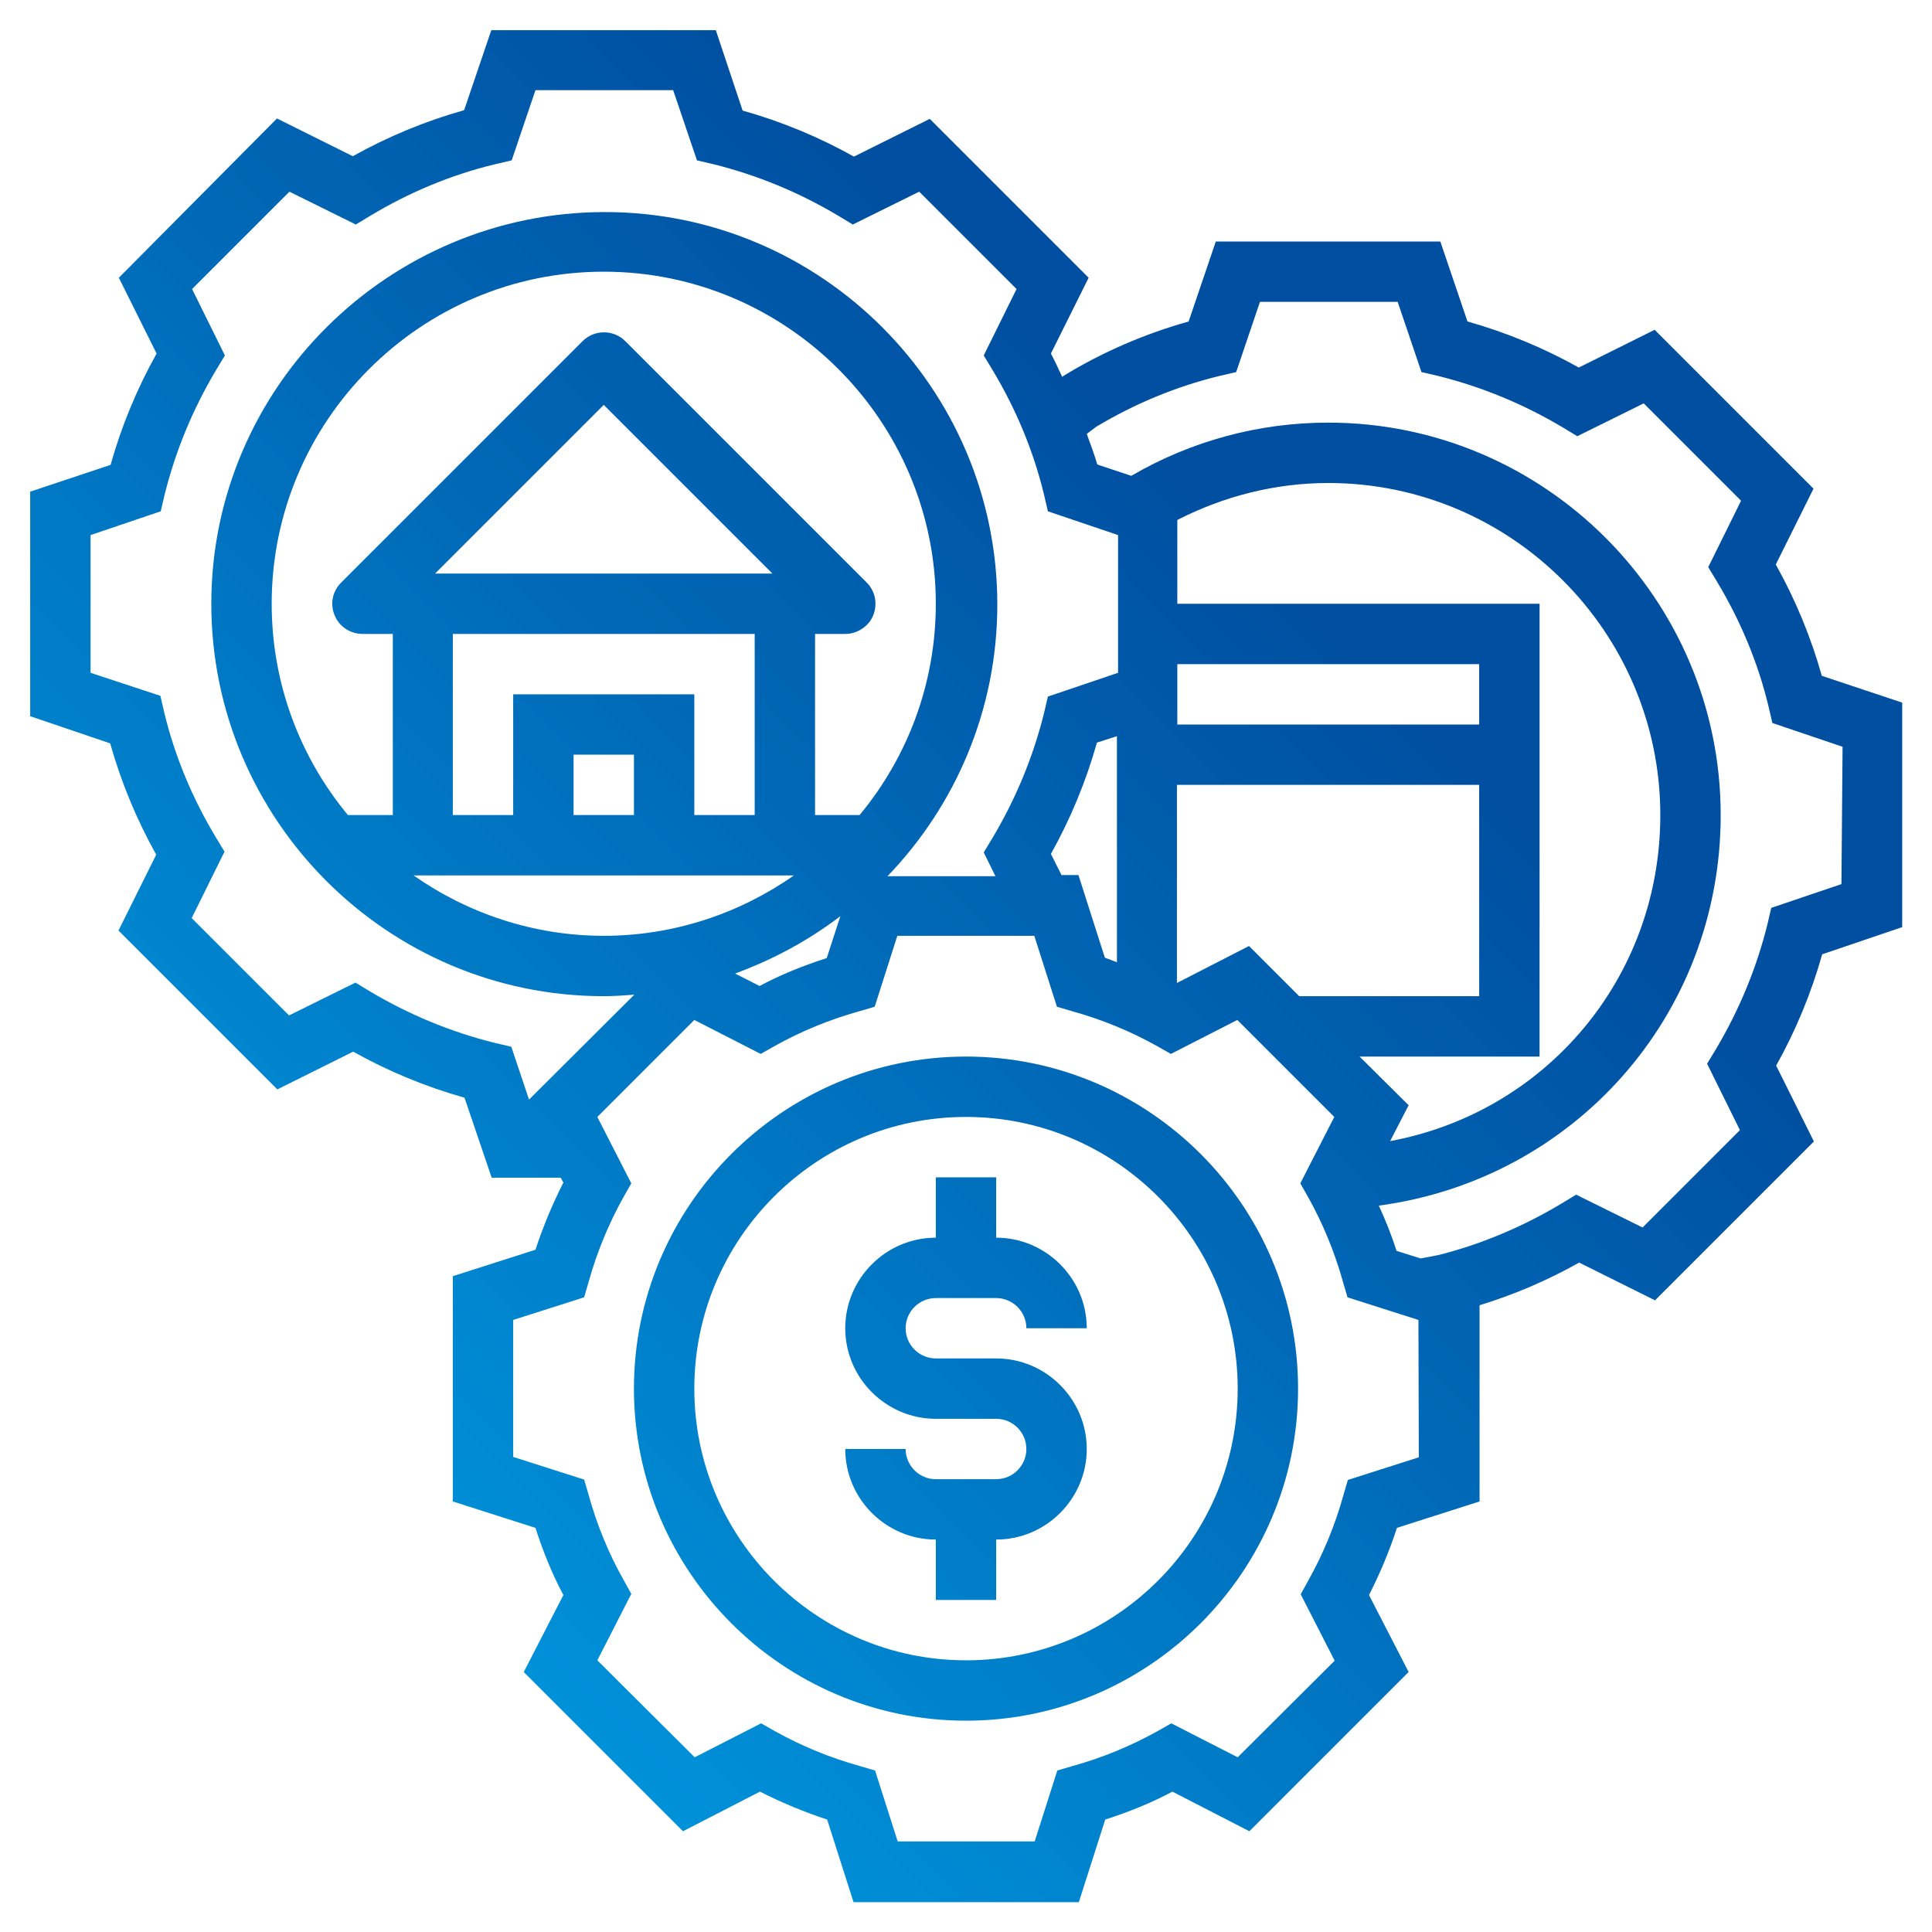
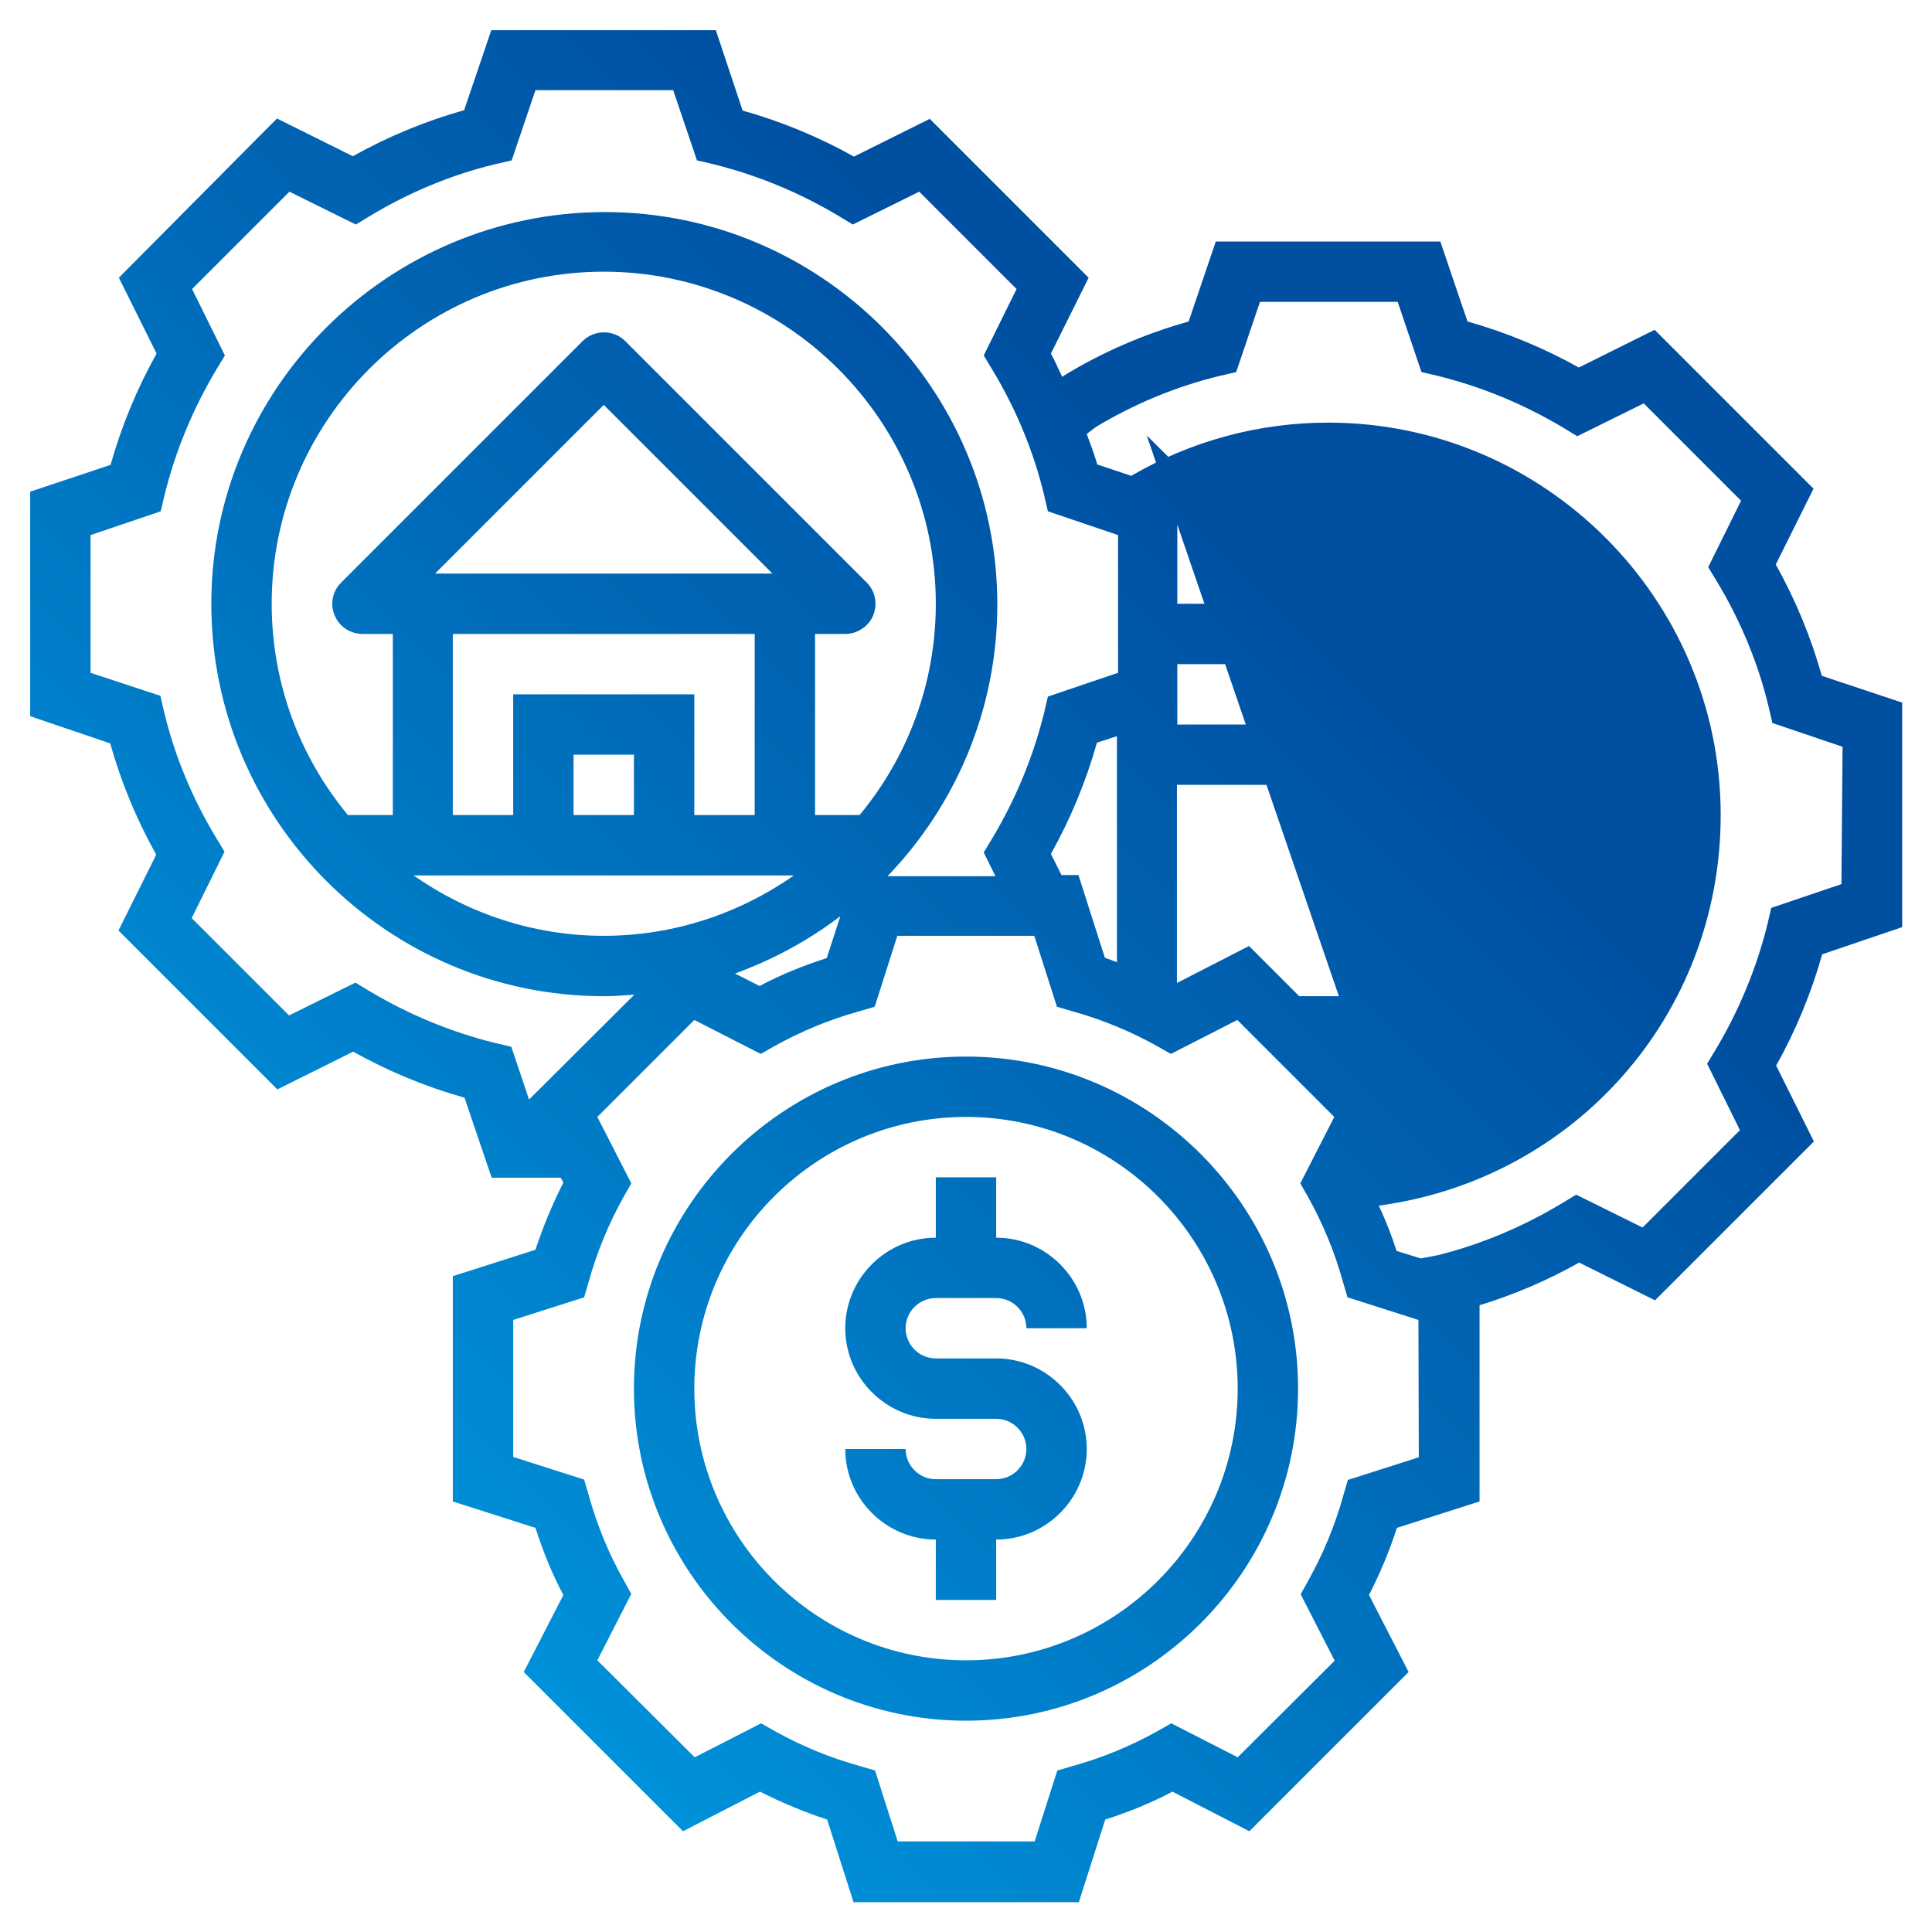
<svg xmlns="http://www.w3.org/2000/svg" viewBox="0 0 512 512">
  <linearGradient id="a" gradientUnits="userSpaceOnUse" x1="78.178" y1="382.514" x2="405.826" y2="54.866">
    <stop offset="0" stop-color="#0091d9" />
    <stop offset=".75" stop-color="#004fa1" />
  </linearGradient>
-   <path d="M256 280c-48.5 0-88 39.5-88 88s39.5 88 88 88 88-39.5 88-88-39.5-88-88-88zm0 160c-39.7 0-72-32.3-72-72s32.3-72 72-72 72 32.3 72 72-32.3 72-72 72zm-8-96h16c4.4 0 8 3.6 8 8h16c0-13.2-10.8-24-24-24v-16h-16v16c-13.2 0-24 10.8-24 24s10.8 24 24 24h16c4.4 0 8 3.6 8 8s-3.6 8-8 8h-16c-4.4 0-8-3.6-8-8h-16c0 13.2 10.8 24 24 24v16h16v-16c13.2 0 24-10.8 24-24s-10.8-24-24-24h-16c-4.4 0-8-3.6-8-8s3.6-8 8-8zm234.8-164.9c-2.9-10.3-7-20.2-12.2-29.5l10-20.1-42.1-42.1-20.1 10c-9.3-5.2-19.2-9.3-29.5-12.2L381.7 64h-59.5L315 85.2c-11.7 3.3-22.9 8.1-33.3 14.5l-.2.2c-1-2.1-1.9-4.2-3-6.2l10-20.1-42.1-42.1-20.1 10c-9.3-5.2-19.2-9.3-29.5-12.2L189.7 8h-59.5L123 29.2c-10.3 2.9-20.2 7-29.5 12.2l-20.1-10-41.9 42.2 10 20.1c-5.2 9.3-9.3 19.2-12.2 29.5L8 130.3v59.5l21.2 7.2c2.9 10.3 7 20.2 12.2 29.5l-10 20.1 42.1 42.1 20.1-10c9.3 5.2 19.2 9.3 29.5 12.2l7.2 21.2h18.3l.7 1.3c-2.9 5.7-5.4 11.7-7.4 17.8l-21.9 7v59.7l21.9 7c2 6.2 4.4 12.2 7.4 17.8l-10.5 20.4 42.2 42.2 20.4-10.5c5.7 2.9 11.7 5.4 17.8 7.4l7 21.9h59.7l7-21.9c6.2-2 12.2-4.4 17.8-7.4l20.4 10.5 42.2-42.2-10.5-20.4c2.9-5.7 5.4-11.6 7.4-17.8l21.9-7v-52c9.2-2.8 18-6.6 26.4-11.3l20.1 10 42.1-42.1-10-20.1c5.2-9.3 9.3-19.2 12.2-29.5l21.2-7.2v-59.5l-21.3-7.1zM140.2 291.4l-4.7-14-4.3-1c-11.7-2.9-22.8-7.5-33.2-13.7l-3.8-2.3-17.6 8.7-25.8-25.8 8.7-17.6-2.3-3.8c-6.2-10.3-10.9-21.5-13.7-33.2l-1-4.3-18.5-6.1v-36.5l18.6-6.3 1-4.3c2.9-11.7 7.5-22.8 13.7-33.2l2.3-3.8-8.7-17.6 25.8-25.8 17.6 8.7 3.8-2.3c10.3-6.2 21.5-10.9 33.2-13.7l4.3-1 6.3-18.6h36.5l6.3 18.6 4.3 1c11.7 2.9 22.8 7.5 33.2 13.7l3.8 2.3 17.6-8.7 25.8 25.8-8.7 17.6L263 98c6.2 10.3 10.9 21.5 13.7 33.2l1 4.3 18.6 6.3v36.5l-18.6 6.3-1 4.3c-2.9 11.7-7.5 22.8-13.7 33.2l-2.3 3.8 3.1 6.3h-28.6c18-18.7 29.1-44.1 29.1-72 0-57.3-46.7-104-104-104S56 102.7 56 160s46.7 104 104 104c2.7 0 5.4-.2 8.1-.4l-27.9 27.8zM296 195.1V255c-1.1-.4-2.1-.8-3.2-1.2l-7-21.9h-4.5l-2.8-5.6c5.2-9.3 9.3-19.2 12.2-29.5l5.3-1.7zM136 184v32h-16v-48h80v48h-16v-32h-48zm32 16v16h-16v-16h16zm-52.7-48l44.7-44.7 44.7 44.7h-89.4zm41.7 80h53.4c-14.3 10-31.7 16-50.4 16s-36.1-6-50.4-16H157zm65.7 10.8l-3.6 11.1c-6.2 2-12.2 4.4-17.8 7.4l-6.5-3.3c10.1-3.7 19.5-8.8 27.9-15.2zM216 216v-48h8c3.2 0 6.2-2 7.4-4.9 1.2-3 .6-6.4-1.7-8.7l-64-64c-3.1-3.1-8.2-3.1-11.3 0l-64 64c-2.3 2.3-3 5.7-1.7 8.7 1.2 3 4.2 4.9 7.4 4.9h8v48H92.2C79.6 200.8 72 181.3 72 160c0-48.5 39.5-88 88-88s88 39.5 88 88c0 21.3-7.6 40.8-20.2 56H216zm160 170.2l-18.8 6-1.2 4.1c-2.2 7.9-5.3 15.4-9.2 22.4l-2.1 3.8 9 17.6-25.7 25.6-17.6-9-3.7 2.1c-7 3.9-14.5 7-22.4 9.2l-4.1 1.2-6 18.8h-36.3l-6-18.8-4.1-1.2c-7.9-2.2-15.4-5.3-22.4-9.2l-3.7-2.1-17.6 9-25.8-25.7 9-17.6-2.1-3.8c-3.9-6.9-7-14.5-9.2-22.4l-1.2-4.1-18.8-6v-36.3l18.8-6 1.2-4.1c2.2-7.9 5.3-15.4 9.2-22.4l2.1-3.7-9-17.6 25.7-25.7 17.6 9 3.7-2.1c7-3.9 14.5-7 22.4-9.2l4.1-1.2 6-18.8h36.3l6 18.8 4.1 1.2c7.9 2.2 15.4 5.3 22.4 9.2l3.7 2.1 17.6-9 25.7 25.7-9 17.6 2.1 3.7c3.9 7 7 14.5 9.2 22.4l1.2 4.1 18.8 6 .1 36.4zM360.3 280H408V160h-96v-22.2c12.3-6.3 26-9.8 40-9.8 48.5 0 88 39.5 88 88 0 43.3-30.5 78.8-71.6 86.4l4.9-9.5-13-12.9zM392 176v16h-80v-16h80zm0 32v56h-47.7L331 250.7l-19.1 9.8V208H392zm96 26.3l-18.6 6.3-1 4.3c-2.9 11.7-7.5 22.8-13.7 33.2l-2.3 3.8 8.7 17.6-25.8 25.8-17.6-8.7-3.8 2.3c-10.3 6.2-21.5 10.9-32.7 13.7l-4.7.9-6.4-2c-1.3-4.1-2.9-8.1-4.7-12C417 312.6 456 269.2 456 216c0-57.3-46.7-104-104-104-18.5 0-36.4 4.9-52.2 14.1l-9-3c-.8-2.7-1.8-5.4-2.8-8.1l2.5-1.9c10.2-6.1 21.2-10.7 32.8-13.5l4.3-1 6.3-18.6h36.5l6.3 18.6 4.3 1c11.7 2.9 22.8 7.5 33.2 13.7l3.8 2.3 17.6-8.7 25.8 25.8-8.7 17.6 2.3 3.8c6.2 10.3 10.9 21.5 13.7 33.2l1 4.3 18.6 6.3-.3 36.4z" fill="url(#a)" />
+   <path d="M256 280c-48.5 0-88 39.5-88 88s39.5 88 88 88 88-39.5 88-88-39.5-88-88-88zm0 160c-39.7 0-72-32.3-72-72s32.3-72 72-72 72 32.3 72 72-32.3 72-72 72zm-8-96h16c4.4 0 8 3.6 8 8h16c0-13.2-10.8-24-24-24v-16h-16v16c-13.2 0-24 10.8-24 24s10.8 24 24 24h16c4.4 0 8 3.6 8 8s-3.6 8-8 8h-16c-4.4 0-8-3.6-8-8h-16c0 13.2 10.8 24 24 24v16h16v-16c13.2 0 24-10.8 24-24s-10.8-24-24-24h-16c-4.4 0-8-3.6-8-8s3.6-8 8-8zm234.8-164.9c-2.9-10.3-7-20.2-12.2-29.5l10-20.1-42.1-42.1-20.1 10c-9.3-5.2-19.2-9.3-29.5-12.2L381.7 64h-59.5L315 85.2c-11.7 3.3-22.9 8.1-33.3 14.5l-.2.2c-1-2.1-1.9-4.2-3-6.2l10-20.1-42.1-42.1-20.1 10c-9.3-5.2-19.2-9.3-29.5-12.2L189.7 8h-59.5L123 29.2c-10.3 2.9-20.2 7-29.5 12.2l-20.1-10-41.9 42.2 10 20.1c-5.2 9.3-9.3 19.2-12.2 29.5L8 130.3v59.5l21.2 7.2c2.9 10.3 7 20.2 12.2 29.5l-10 20.1 42.1 42.1 20.1-10c9.3 5.2 19.2 9.3 29.5 12.2l7.2 21.2h18.3l.7 1.3c-2.9 5.7-5.4 11.7-7.4 17.8l-21.9 7v59.7l21.9 7c2 6.2 4.4 12.2 7.4 17.8l-10.5 20.4 42.2 42.2 20.4-10.5c5.7 2.9 11.7 5.4 17.8 7.4l7 21.9h59.7l7-21.9c6.2-2 12.2-4.4 17.8-7.4l20.4 10.5 42.2-42.2-10.5-20.4c2.9-5.7 5.4-11.6 7.4-17.8l21.9-7v-52c9.2-2.8 18-6.6 26.4-11.3l20.1 10 42.1-42.1-10-20.1c5.2-9.3 9.3-19.2 12.2-29.5l21.2-7.2v-59.5l-21.3-7.1zM140.2 291.4l-4.7-14-4.3-1c-11.7-2.9-22.8-7.5-33.2-13.7l-3.8-2.3-17.6 8.7-25.8-25.8 8.7-17.6-2.3-3.8c-6.2-10.3-10.9-21.5-13.7-33.2l-1-4.3-18.5-6.1v-36.5l18.6-6.3 1-4.3c2.9-11.7 7.5-22.8 13.7-33.2l2.3-3.8-8.7-17.6 25.8-25.8 17.6 8.7 3.8-2.3c10.3-6.2 21.5-10.9 33.2-13.7l4.3-1 6.3-18.6h36.5l6.3 18.6 4.3 1c11.7 2.9 22.8 7.5 33.2 13.7l3.8 2.3 17.6-8.7 25.8 25.8-8.7 17.6L263 98c6.2 10.3 10.9 21.5 13.7 33.2l1 4.3 18.6 6.3v36.5l-18.6 6.3-1 4.3c-2.9 11.7-7.5 22.8-13.7 33.2l-2.3 3.8 3.1 6.3h-28.6c18-18.7 29.1-44.1 29.1-72 0-57.3-46.7-104-104-104S56 102.7 56 160s46.7 104 104 104c2.7 0 5.4-.2 8.1-.4l-27.9 27.8zM296 195.1V255c-1.1-.4-2.1-.8-3.2-1.2l-7-21.9h-4.5l-2.8-5.6c5.2-9.3 9.3-19.2 12.2-29.5l5.3-1.7zM136 184v32h-16v-48h80v48h-16v-32h-48zm32 16v16h-16v-16h16zm-52.7-48l44.7-44.7 44.7 44.7h-89.4zm41.7 80h53.4c-14.3 10-31.7 16-50.4 16s-36.1-6-50.4-16H157zm65.7 10.8l-3.6 11.1c-6.2 2-12.2 4.4-17.8 7.4l-6.5-3.3c10.1-3.7 19.5-8.8 27.9-15.2zM216 216v-48h8c3.2 0 6.2-2 7.4-4.9 1.2-3 .6-6.4-1.7-8.7l-64-64c-3.1-3.1-8.2-3.1-11.3 0l-64 64c-2.3 2.3-3 5.7-1.7 8.7 1.2 3 4.2 4.9 7.4 4.9h8v48H92.2C79.6 200.8 72 181.3 72 160c0-48.5 39.5-88 88-88s88 39.5 88 88c0 21.3-7.6 40.8-20.2 56H216zm160 170.2l-18.8 6-1.2 4.1c-2.2 7.9-5.3 15.4-9.2 22.4l-2.1 3.8 9 17.6-25.7 25.6-17.6-9-3.7 2.1c-7 3.9-14.5 7-22.4 9.2l-4.1 1.2-6 18.8h-36.3l-6-18.8-4.1-1.2c-7.9-2.2-15.4-5.3-22.4-9.2l-3.7-2.1-17.6 9-25.8-25.7 9-17.6-2.1-3.8c-3.9-6.9-7-14.5-9.2-22.4l-1.2-4.1-18.8-6v-36.3l18.8-6 1.2-4.1c2.2-7.9 5.3-15.4 9.2-22.4l2.1-3.7-9-17.6 25.7-25.7 17.6 9 3.7-2.1c7-3.9 14.5-7 22.4-9.2l4.1-1.2 6-18.8h36.3l6 18.8 4.1 1.2c7.9 2.2 15.4 5.3 22.4 9.2l3.7 2.1 17.6-9 25.7 25.7-9 17.6 2.1 3.7c3.9 7 7 14.5 9.2 22.4l1.2 4.1 18.8 6 .1 36.4zM360.3 280H408V160h-96v-22.2l4.9-9.5-13-12.9zM392 176v16h-80v-16h80zm0 32v56h-47.7L331 250.7l-19.1 9.8V208H392zm96 26.3l-18.6 6.3-1 4.3c-2.9 11.7-7.5 22.8-13.7 33.2l-2.3 3.8 8.7 17.6-25.8 25.8-17.6-8.7-3.8 2.3c-10.3 6.2-21.5 10.9-32.7 13.7l-4.7.9-6.4-2c-1.3-4.1-2.9-8.1-4.7-12C417 312.6 456 269.2 456 216c0-57.3-46.7-104-104-104-18.5 0-36.4 4.9-52.2 14.1l-9-3c-.8-2.7-1.8-5.4-2.8-8.1l2.5-1.9c10.2-6.1 21.2-10.7 32.8-13.5l4.3-1 6.3-18.6h36.5l6.3 18.6 4.3 1c11.7 2.9 22.8 7.5 33.2 13.7l3.8 2.3 17.6-8.7 25.8 25.8-8.7 17.6 2.3 3.8c6.2 10.3 10.9 21.5 13.7 33.2l1 4.3 18.6 6.3-.3 36.4z" fill="url(#a)" />
</svg>